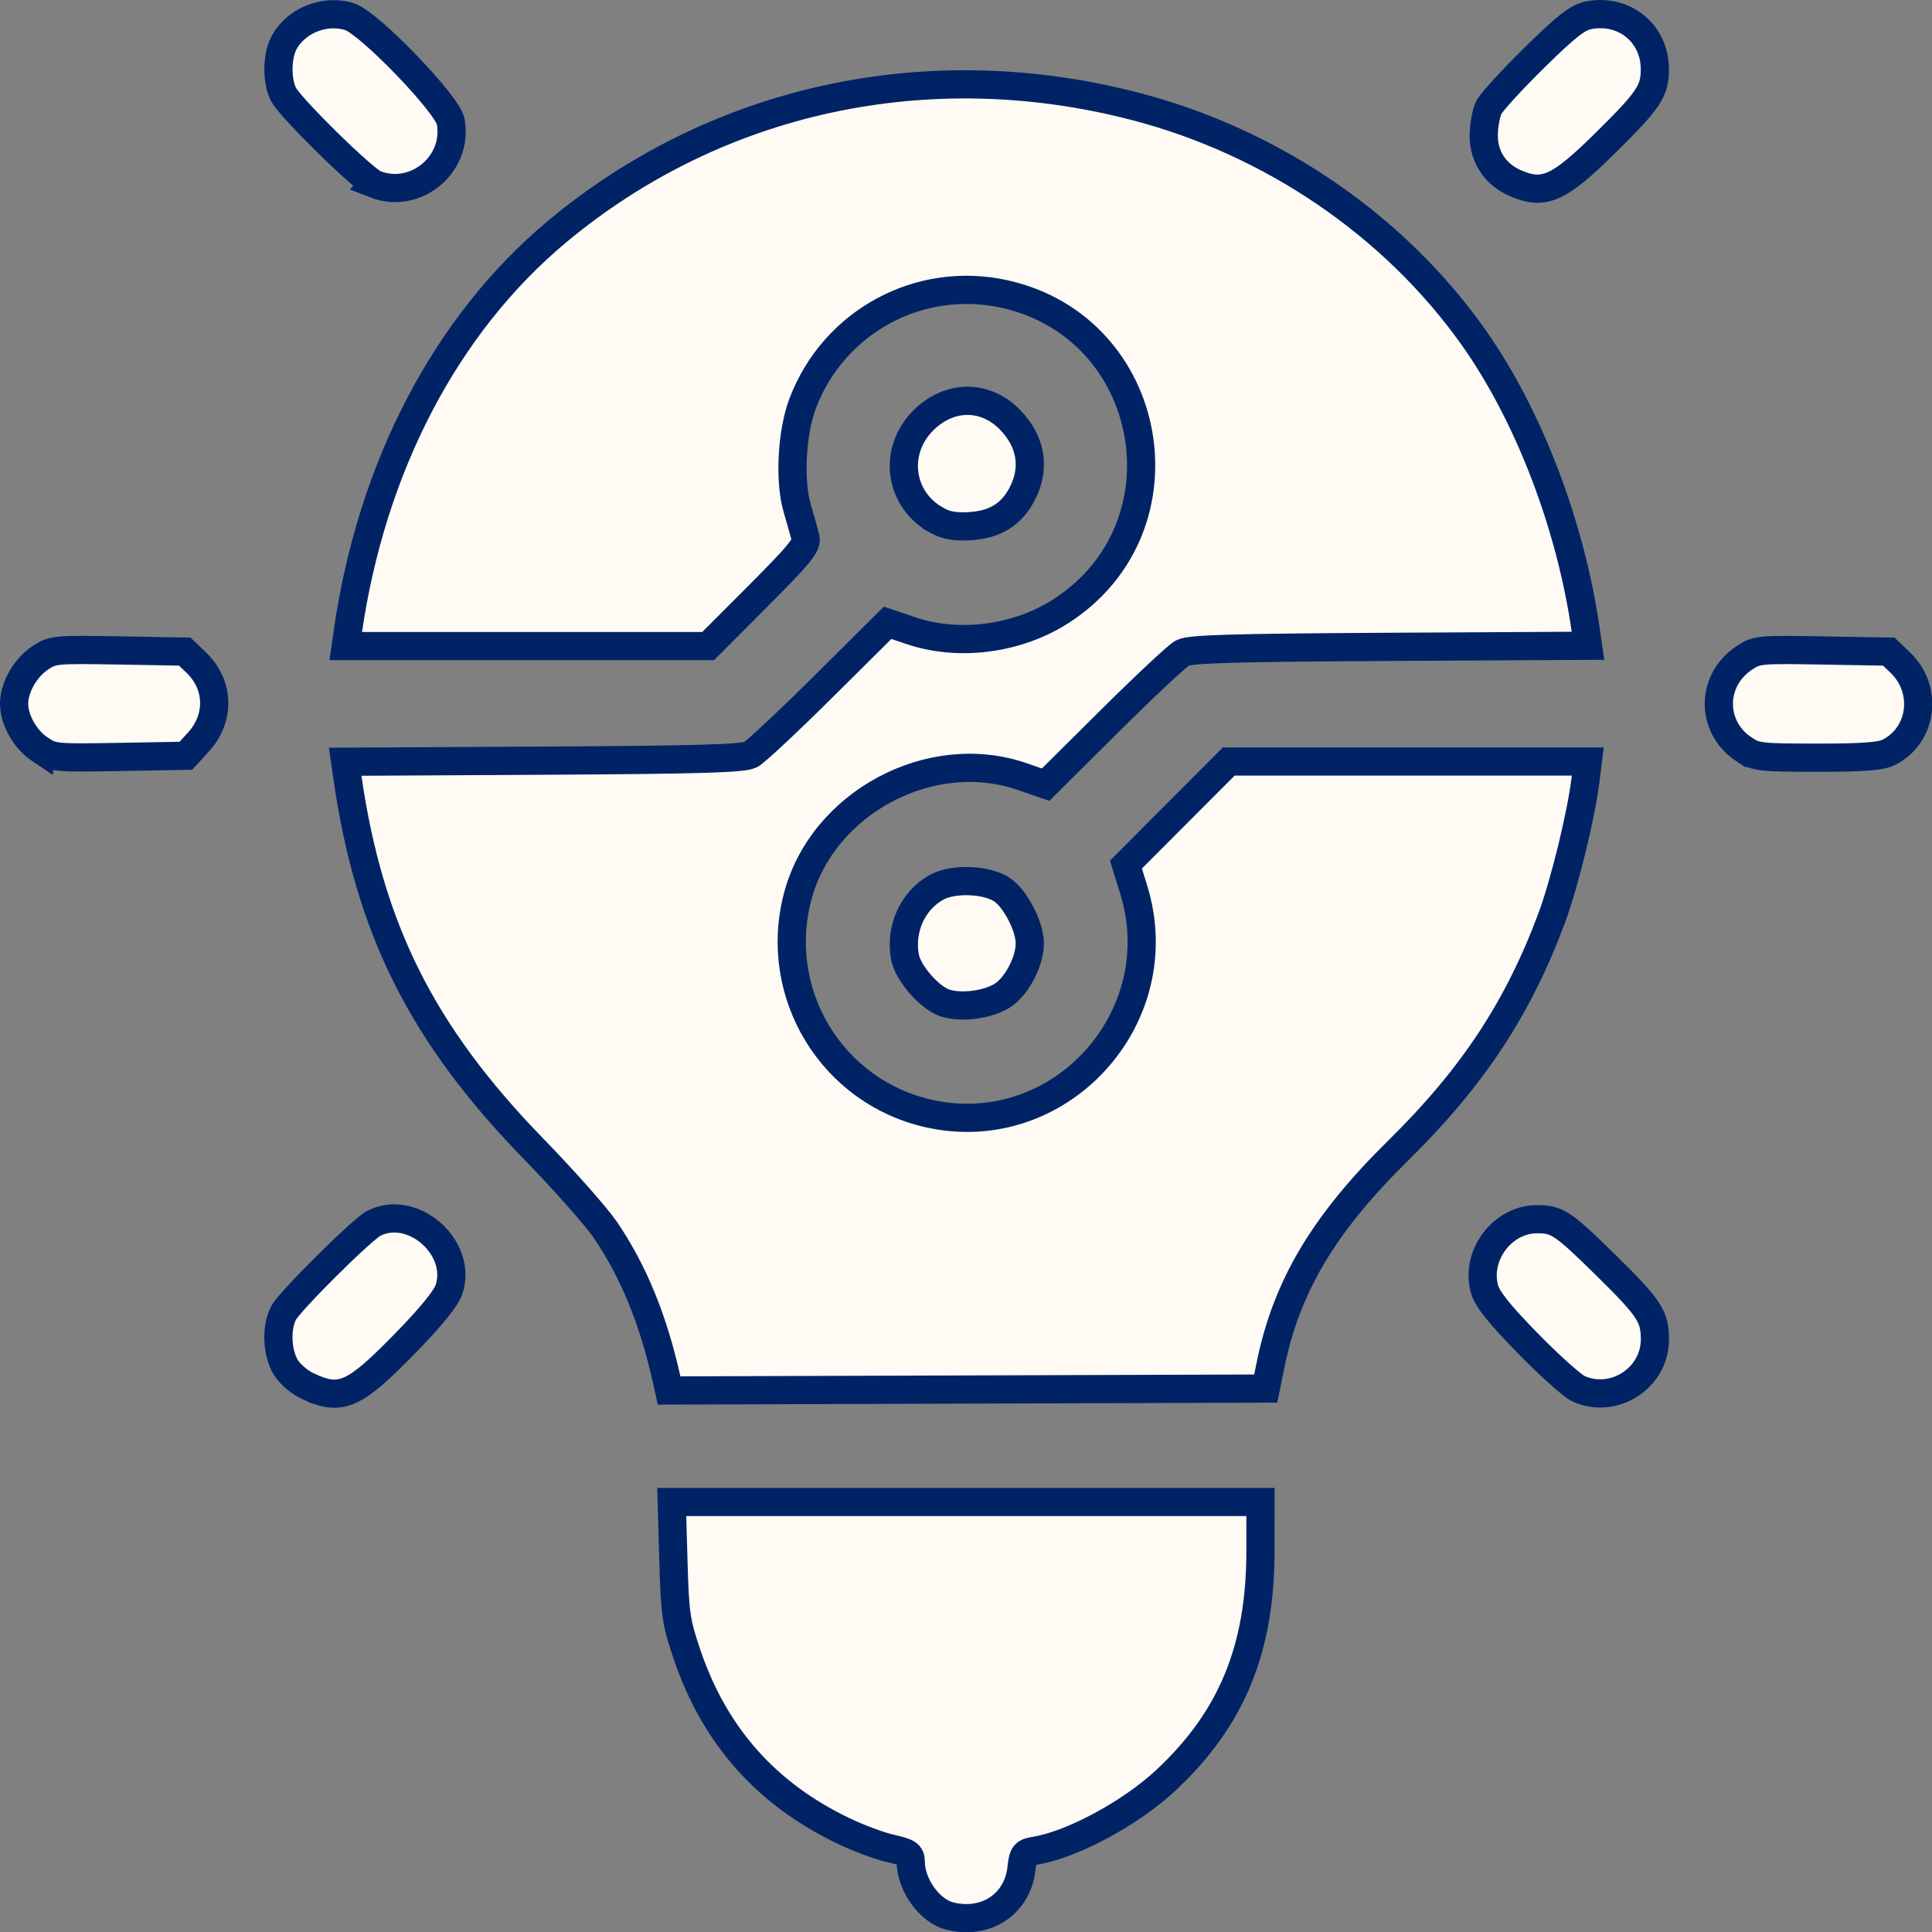
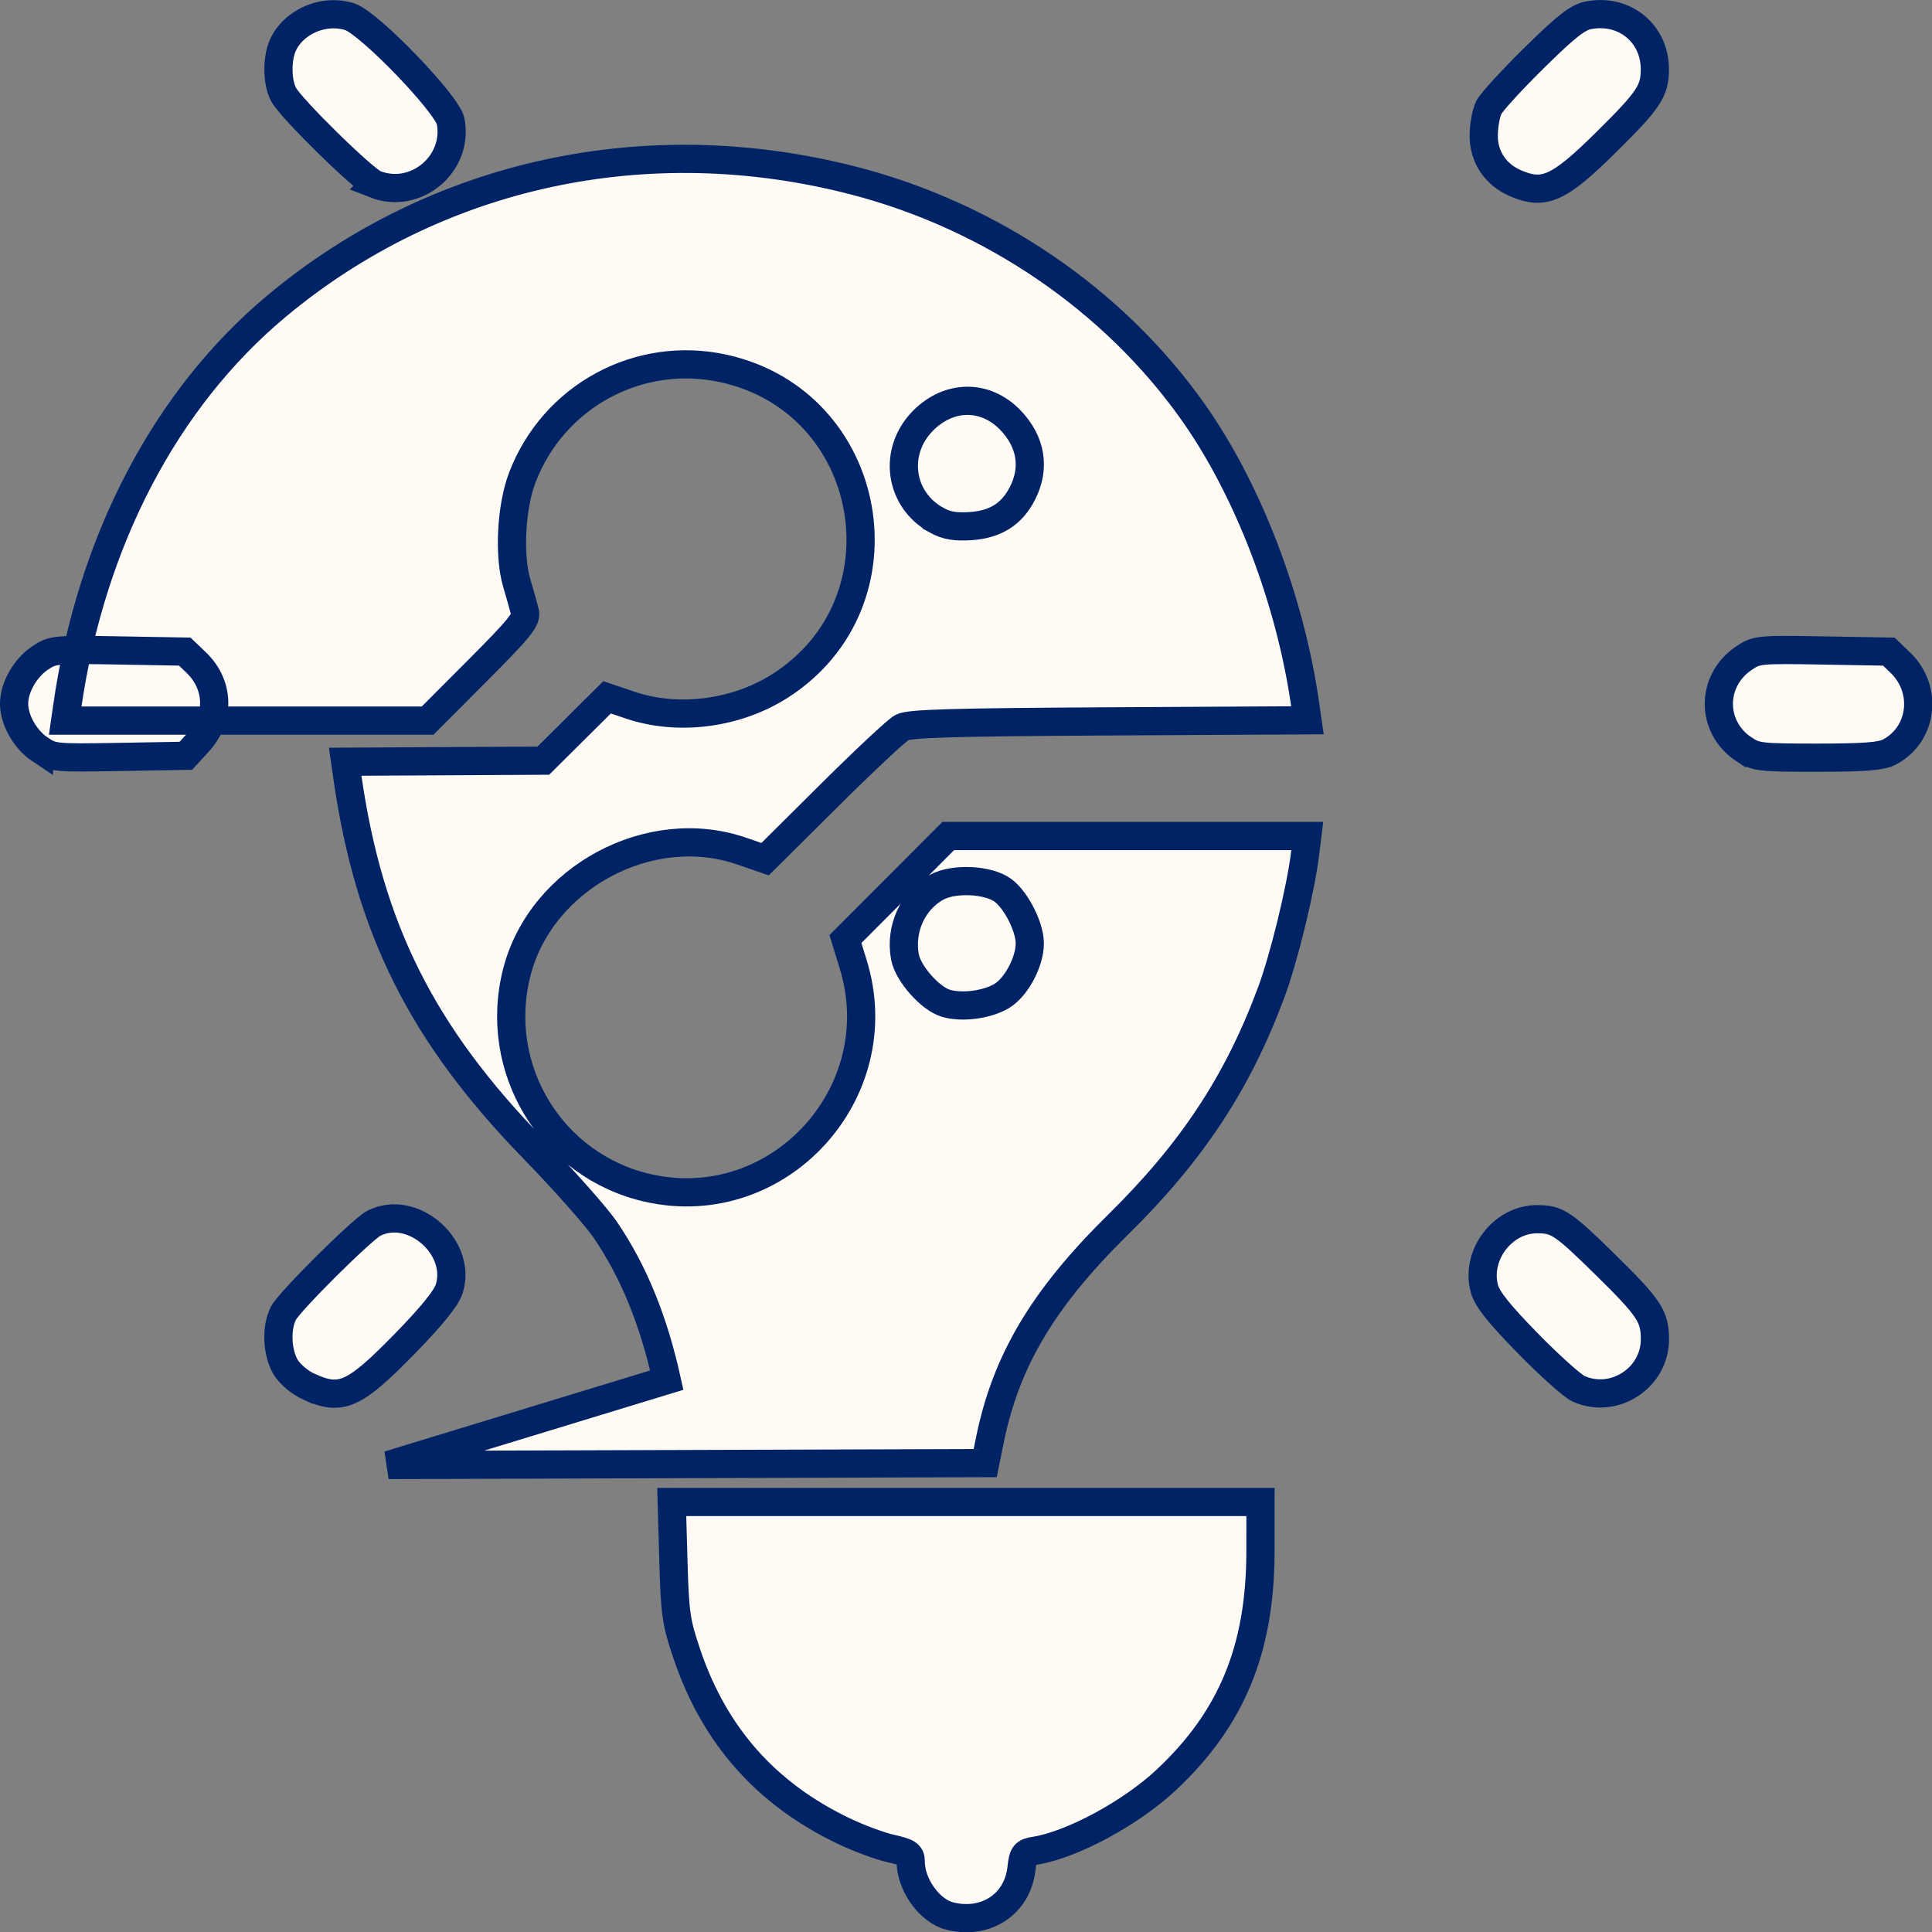
<svg xmlns="http://www.w3.org/2000/svg" width="68.498mm" height="68.502mm" viewBox="0 0 68.498 68.502" id="svg1" xml:space="preserve">
  <rect x="0" y="0" width="68.498" height="68.502" fill="#808080" stroke="none" />
  <defs id="defs1" />
  <g id="layer1" transform="translate(-12.842,-8.758)">
-     <path style="fill:#fffaf4;fill-opacity:1;stroke:#002366;stroke-width:1;stroke-dasharray:none;stroke-opacity:1" d="m 46.517,76.691 c -0.718,-0.18 -1.385,-1.109 -1.385,-1.93 0,-0.263 -0.101,-0.329 -0.708,-0.465 -0.389,-0.087 -1.144,-0.367 -1.676,-0.623 -2.744,-1.315 -4.57,-3.375 -5.547,-6.254 -0.39,-1.151 -0.43,-1.423 -0.484,-3.332 L 36.658,62.01 h 10.437 10.437 l -9.92e-4,1.748 c -0.002,3.465 -1.021,5.937 -3.345,8.111 -1.25,1.169 -3.326,2.29 -4.636,2.503 -0.393,0.064 -0.434,0.117 -0.493,0.637 -0.142,1.261 -1.261,2.002 -2.539,1.682 z M 23.798,57.925 c -0.322,-0.146 -0.67,-0.438 -0.824,-0.69 -0.314,-0.515 -0.351,-1.413 -0.078,-1.927 0.224,-0.423 2.786,-2.969 3.2,-3.179 1.375,-0.699 3.149,0.854 2.669,2.336 -0.104,0.321 -0.633,0.973 -1.557,1.92 -1.806,1.85 -2.266,2.058 -3.409,1.539 z m 45.013,0.072 c -0.218,-0.097 -1.027,-0.822 -1.799,-1.611 -1.018,-1.04 -1.441,-1.571 -1.54,-1.931 -0.326,-1.189 0.64,-2.47 1.864,-2.471 0.717,-4.99e-4 0.919,0.134 2.441,1.63 1.54,1.514 1.739,1.814 1.739,2.631 0,1.371 -1.453,2.312 -2.704,1.752 z M 36.483,57.69 C 36.01,55.557 35.31,53.844 34.305,52.363 33.991,51.9 32.837,50.597 31.74,49.469 27.798,45.413 25.932,41.683 25.16,36.32 l -0.08,-0.555 7.025,-0.038 c 5.608,-0.031 7.092,-0.075 7.355,-0.217 0.181,-0.098 1.347,-1.19 2.591,-2.425 l 2.261,-2.246 0.832,0.281 c 1.695,0.572 3.766,0.301 5.316,-0.695 4.618,-2.969 3.359,-10.048 -1.999,-11.241 -3.019,-0.672 -6.058,0.973 -7.16,3.875 -0.39,1.028 -0.48,2.752 -0.193,3.724 0.118,0.399 0.249,0.865 0.291,1.036 0.065,0.263 -0.191,0.578 -1.687,2.078 l -1.764,1.768 h -6.424 -6.424 l 0.071,-0.495 c 0.843,-5.865 3.489,-10.923 7.431,-14.208 5.657,-4.714 13.145,-6.336 20.476,-4.436 4.854,1.258 9.196,4.22 12.004,8.188 1.951,2.756 3.448,6.661 3.981,10.385 l 0.08,0.555 -7.025,0.038 c -5.608,0.031 -7.092,0.075 -7.355,0.217 -0.181,0.098 -1.347,1.189 -2.589,2.424 l -2.26,2.245 -0.827,-0.286 c -3.256,-1.127 -7.101,0.934 -7.97,4.274 -0.892,3.427 1.221,6.906 4.662,7.673 4.622,1.031 8.663,-3.388 7.258,-7.938 l -0.275,-0.891 1.823,-1.827 1.823,-1.827 h 6.364 6.364 l -0.077,0.627 c -0.156,1.273 -0.748,3.698 -1.2,4.915 -1.192,3.208 -2.806,5.654 -5.439,8.246 -2.657,2.616 -3.97,4.826 -4.539,7.641 l -0.163,0.804 -10.577,0.034 -10.577,0.034 z M 46.368,44.325 c -0.553,-0.169 -1.332,-1.054 -1.441,-1.637 -0.186,-0.994 0.277,-2.011 1.128,-2.476 0.602,-0.329 1.819,-0.272 2.343,0.11 0.468,0.341 0.955,1.301 0.955,1.883 0,0.65 -0.471,1.54 -0.982,1.856 -0.517,0.32 -1.429,0.44 -2.004,0.264 z m -32.105,-8.995 c -0.528,-0.353 -0.921,-1.046 -0.921,-1.622 0,-0.576 0.394,-1.269 0.921,-1.622 0.445,-0.298 0.535,-0.306 2.795,-0.267 l 2.335,0.041 0.407,0.39 c 0.82,0.786 0.851,1.971 0.074,2.82 l -0.443,0.484 -2.354,0.041 c -2.279,0.04 -2.368,0.031 -2.814,-0.267 z m 60.404,-0.008 c -1.184,-0.791 -1.178,-2.44 0.012,-3.235 0.445,-0.298 0.535,-0.306 2.795,-0.267 l 2.335,0.041 0.407,0.39 c 0.993,0.952 0.792,2.56 -0.395,3.175 -0.288,0.149 -0.889,0.195 -2.541,0.195 -2.03,0 -2.191,-0.018 -2.612,-0.3 z M 46.056,27.205 c -1.336,-0.73 -1.569,-2.451 -0.48,-3.54 0.923,-0.923 2.205,-0.929 3.087,-0.014 0.737,0.765 0.891,1.694 0.43,2.598 -0.376,0.737 -0.958,1.104 -1.841,1.162 -0.543,0.035 -0.855,-0.018 -1.196,-0.205 z M 26.137,15.288 c -0.404,-0.158 -2.98,-2.685 -3.241,-3.179 -0.245,-0.462 -0.241,-1.337 0.007,-1.817 0.417,-0.806 1.469,-1.227 2.345,-0.938 0.694,0.229 3.458,3.097 3.572,3.707 0.285,1.52 -1.247,2.791 -2.683,2.227 z m 40.425,-0.039 c -0.701,-0.305 -1.115,-0.928 -1.115,-1.678 0,-0.361 0.084,-0.816 0.186,-1.012 0.103,-0.196 0.83,-0.989 1.617,-1.763 1.139,-1.12 1.531,-1.425 1.923,-1.499 1.263,-0.237 2.341,0.646 2.341,1.916 0,0.773 -0.212,1.09 -1.739,2.599 -1.667,1.648 -2.193,1.883 -3.215,1.437 z" id="path2" />
+     <path style="fill:#fffaf4;fill-opacity:1;stroke:#002366;stroke-width:1;stroke-dasharray:none;stroke-opacity:1" d="m 46.517,76.691 c -0.718,-0.18 -1.385,-1.109 -1.385,-1.93 0,-0.263 -0.101,-0.329 -0.708,-0.465 -0.389,-0.087 -1.144,-0.367 -1.676,-0.623 -2.744,-1.315 -4.57,-3.375 -5.547,-6.254 -0.39,-1.151 -0.43,-1.423 -0.484,-3.332 L 36.658,62.01 h 10.437 10.437 l -9.92e-4,1.748 c -0.002,3.465 -1.021,5.937 -3.345,8.111 -1.25,1.169 -3.326,2.29 -4.636,2.503 -0.393,0.064 -0.434,0.117 -0.493,0.637 -0.142,1.261 -1.261,2.002 -2.539,1.682 z M 23.798,57.925 c -0.322,-0.146 -0.67,-0.438 -0.824,-0.69 -0.314,-0.515 -0.351,-1.413 -0.078,-1.927 0.224,-0.423 2.786,-2.969 3.2,-3.179 1.375,-0.699 3.149,0.854 2.669,2.336 -0.104,0.321 -0.633,0.973 -1.557,1.92 -1.806,1.85 -2.266,2.058 -3.409,1.539 z m 45.013,0.072 c -0.218,-0.097 -1.027,-0.822 -1.799,-1.611 -1.018,-1.04 -1.441,-1.571 -1.54,-1.931 -0.326,-1.189 0.64,-2.47 1.864,-2.471 0.717,-4.99e-4 0.919,0.134 2.441,1.63 1.54,1.514 1.739,1.814 1.739,2.631 0,1.371 -1.453,2.312 -2.704,1.752 z M 36.483,57.69 C 36.01,55.557 35.31,53.844 34.305,52.363 33.991,51.9 32.837,50.597 31.74,49.469 27.798,45.413 25.932,41.683 25.16,36.32 l -0.08,-0.555 7.025,-0.038 l 2.261,-2.246 0.832,0.281 c 1.695,0.572 3.766,0.301 5.316,-0.695 4.618,-2.969 3.359,-10.048 -1.999,-11.241 -3.019,-0.672 -6.058,0.973 -7.16,3.875 -0.39,1.028 -0.48,2.752 -0.193,3.724 0.118,0.399 0.249,0.865 0.291,1.036 0.065,0.263 -0.191,0.578 -1.687,2.078 l -1.764,1.768 h -6.424 -6.424 l 0.071,-0.495 c 0.843,-5.865 3.489,-10.923 7.431,-14.208 5.657,-4.714 13.145,-6.336 20.476,-4.436 4.854,1.258 9.196,4.22 12.004,8.188 1.951,2.756 3.448,6.661 3.981,10.385 l 0.08,0.555 -7.025,0.038 c -5.608,0.031 -7.092,0.075 -7.355,0.217 -0.181,0.098 -1.347,1.189 -2.589,2.424 l -2.26,2.245 -0.827,-0.286 c -3.256,-1.127 -7.101,0.934 -7.97,4.274 -0.892,3.427 1.221,6.906 4.662,7.673 4.622,1.031 8.663,-3.388 7.258,-7.938 l -0.275,-0.891 1.823,-1.827 1.823,-1.827 h 6.364 6.364 l -0.077,0.627 c -0.156,1.273 -0.748,3.698 -1.2,4.915 -1.192,3.208 -2.806,5.654 -5.439,8.246 -2.657,2.616 -3.97,4.826 -4.539,7.641 l -0.163,0.804 -10.577,0.034 -10.577,0.034 z M 46.368,44.325 c -0.553,-0.169 -1.332,-1.054 -1.441,-1.637 -0.186,-0.994 0.277,-2.011 1.128,-2.476 0.602,-0.329 1.819,-0.272 2.343,0.11 0.468,0.341 0.955,1.301 0.955,1.883 0,0.65 -0.471,1.54 -0.982,1.856 -0.517,0.32 -1.429,0.44 -2.004,0.264 z m -32.105,-8.995 c -0.528,-0.353 -0.921,-1.046 -0.921,-1.622 0,-0.576 0.394,-1.269 0.921,-1.622 0.445,-0.298 0.535,-0.306 2.795,-0.267 l 2.335,0.041 0.407,0.39 c 0.82,0.786 0.851,1.971 0.074,2.82 l -0.443,0.484 -2.354,0.041 c -2.279,0.04 -2.368,0.031 -2.814,-0.267 z m 60.404,-0.008 c -1.184,-0.791 -1.178,-2.44 0.012,-3.235 0.445,-0.298 0.535,-0.306 2.795,-0.267 l 2.335,0.041 0.407,0.39 c 0.993,0.952 0.792,2.56 -0.395,3.175 -0.288,0.149 -0.889,0.195 -2.541,0.195 -2.03,0 -2.191,-0.018 -2.612,-0.3 z M 46.056,27.205 c -1.336,-0.73 -1.569,-2.451 -0.48,-3.54 0.923,-0.923 2.205,-0.929 3.087,-0.014 0.737,0.765 0.891,1.694 0.43,2.598 -0.376,0.737 -0.958,1.104 -1.841,1.162 -0.543,0.035 -0.855,-0.018 -1.196,-0.205 z M 26.137,15.288 c -0.404,-0.158 -2.98,-2.685 -3.241,-3.179 -0.245,-0.462 -0.241,-1.337 0.007,-1.817 0.417,-0.806 1.469,-1.227 2.345,-0.938 0.694,0.229 3.458,3.097 3.572,3.707 0.285,1.52 -1.247,2.791 -2.683,2.227 z m 40.425,-0.039 c -0.701,-0.305 -1.115,-0.928 -1.115,-1.678 0,-0.361 0.084,-0.816 0.186,-1.012 0.103,-0.196 0.83,-0.989 1.617,-1.763 1.139,-1.12 1.531,-1.425 1.923,-1.499 1.263,-0.237 2.341,0.646 2.341,1.916 0,0.773 -0.212,1.09 -1.739,2.599 -1.667,1.648 -2.193,1.883 -3.215,1.437 z" id="path2" />
  </g>
</svg>